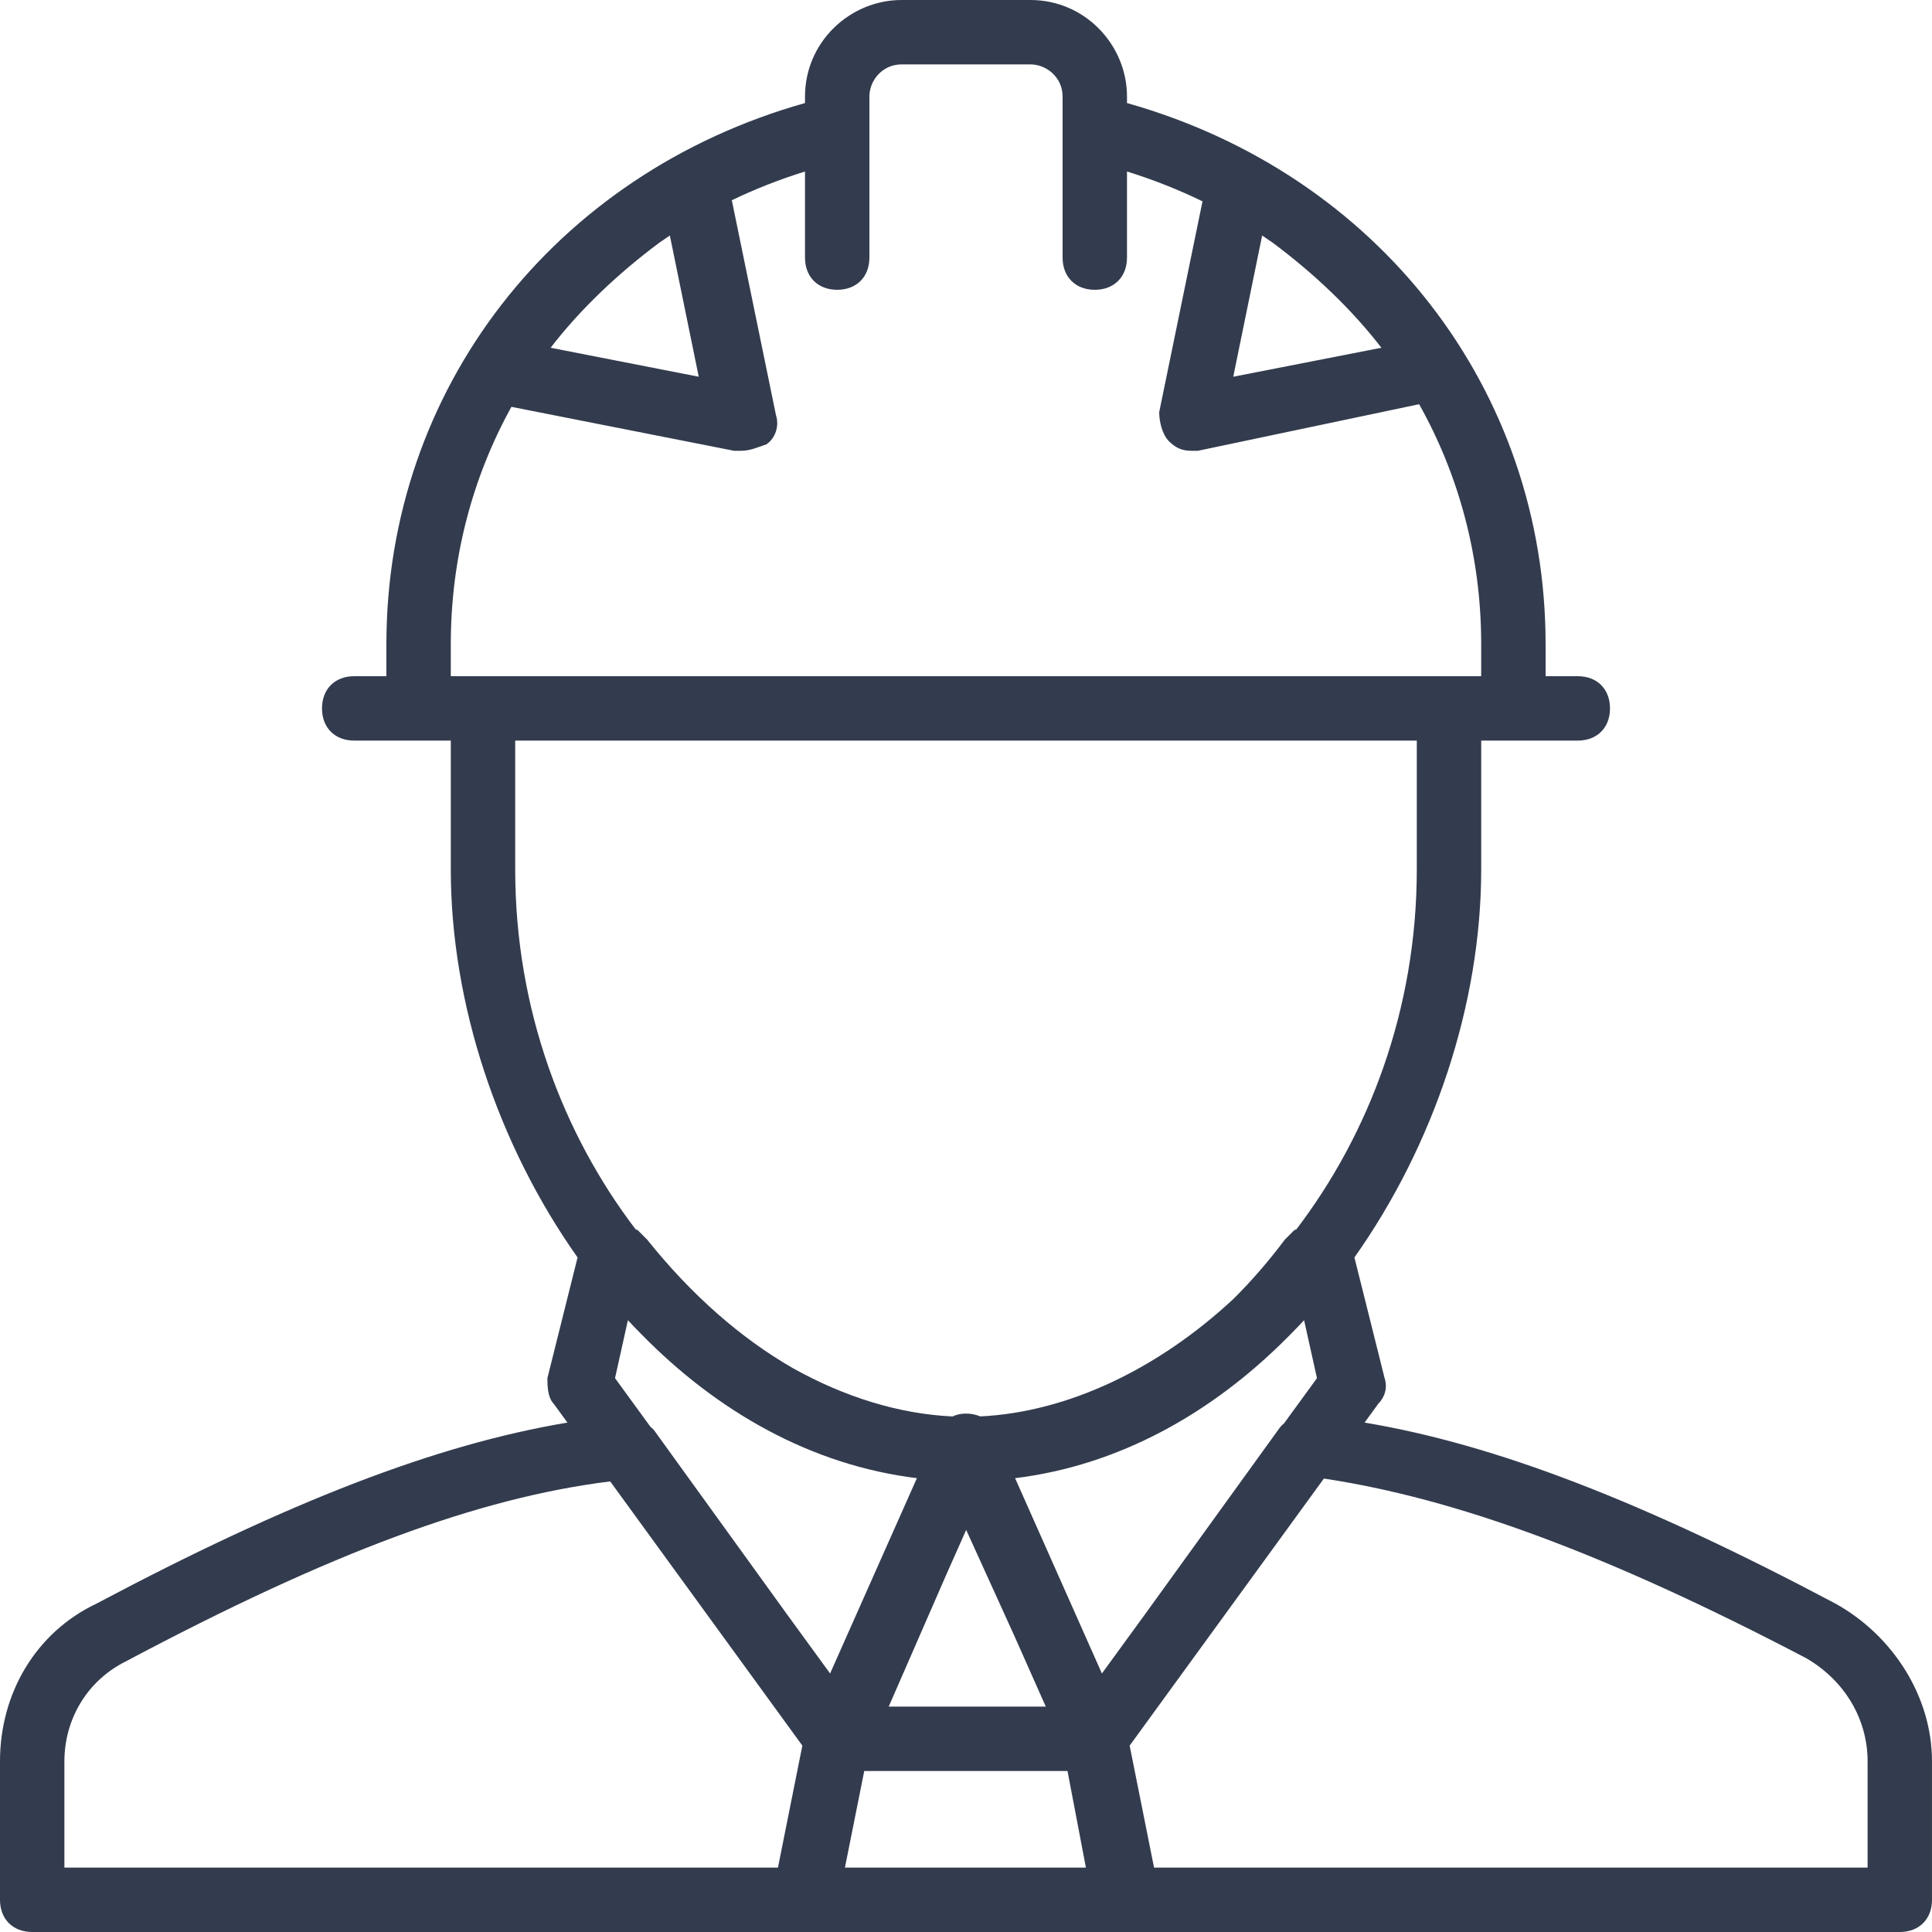
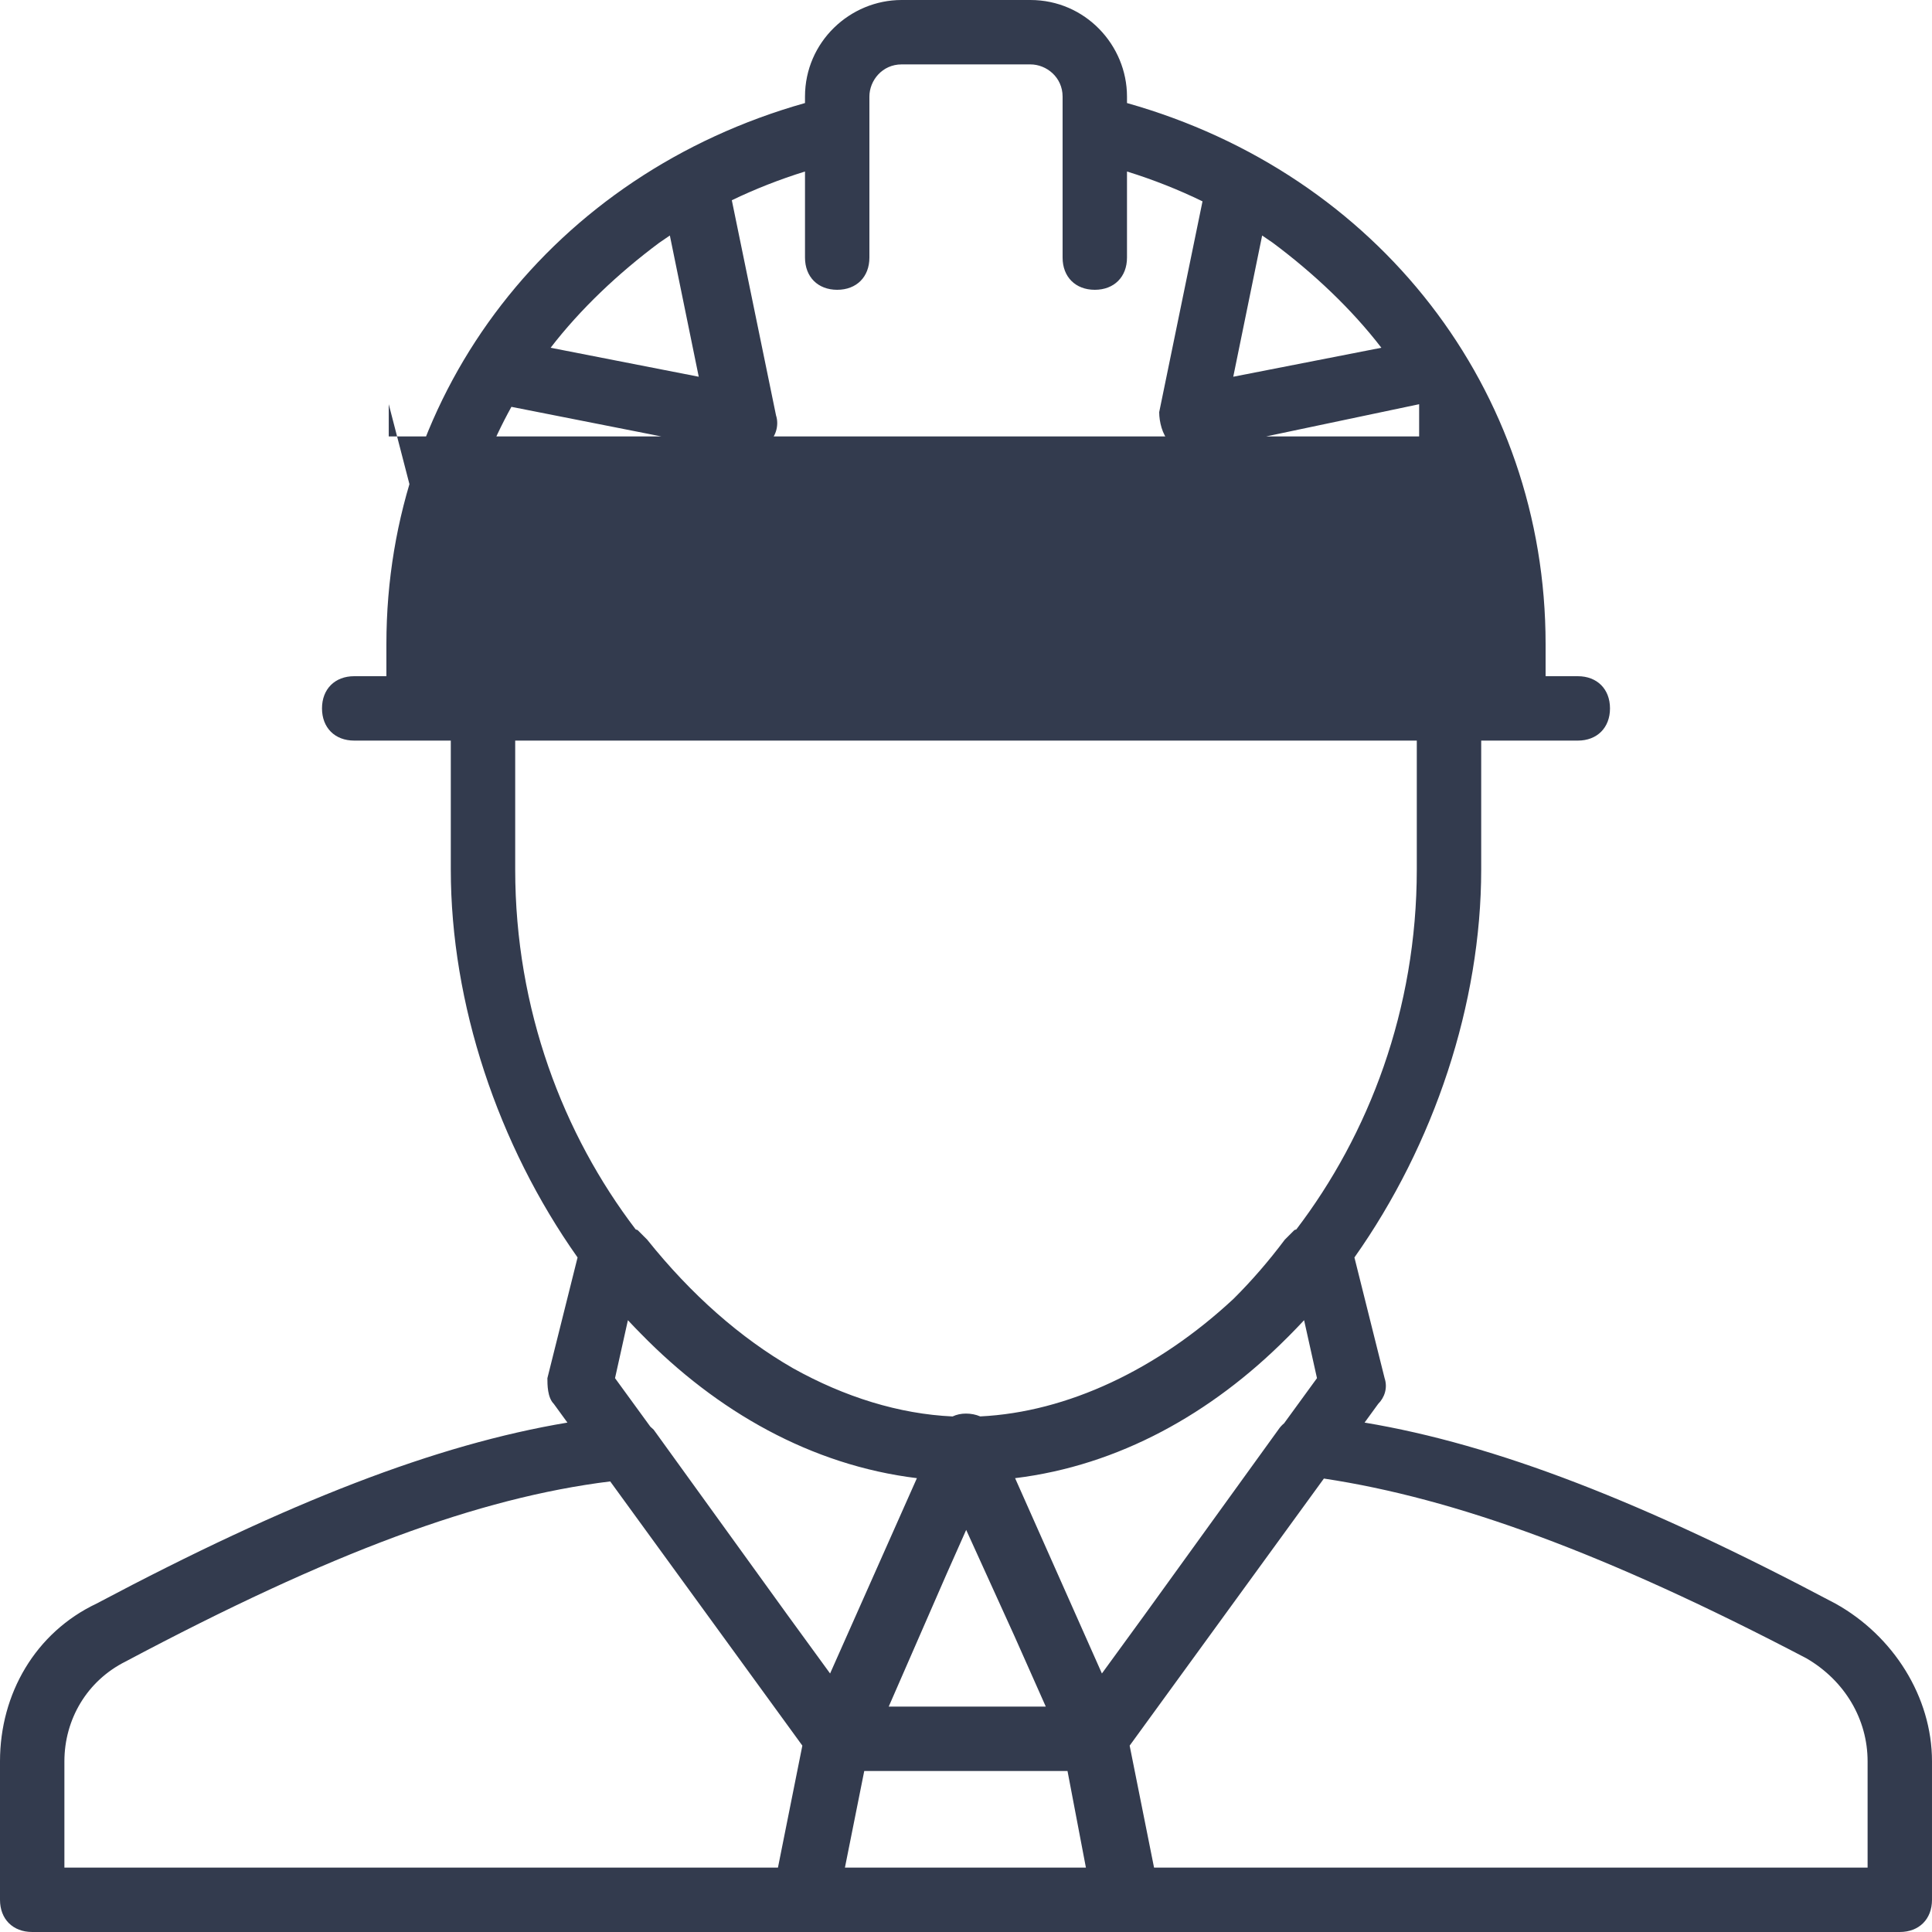
<svg xmlns="http://www.w3.org/2000/svg" xmlns:ns1="http://sodipodi.sourceforge.net/DTD/sodipodi-0.dtd" xmlns:ns2="http://www.inkscape.org/namespaces/inkscape" id="Layer_1" x="0px" y="0px" viewBox="0 0 503.607 503.607" style="enable-background:new 0 0 503.607 503.607;" xml:space="preserve" ns1:docname="engineer.svg" ns2:version="0.92.0 r15299">
  <defs id="defs13953" />
-   <path d="m 478.426,417.993 c -50.095,-26.565 -88.52,-41.461 -122.727,-47.172 l 3.54,-4.867 c 1.679,-1.679 2.518,-4.197 1.679,-6.715 l -7.866,-31.463 c 20.804,-29.41 33.046,-66.178 33.046,-101.153 v -33.574 h 8.393 16.787 c 5.036,0 8.393,-3.357 8.393,-8.393 0,-5.036 -3.357,-8.393 -8.393,-8.393 h -8.393 V 167.87 C 402.885,101.562 359.239,45.326 293.77,26.86 V 25.18 C 293.77,11.75 282.859,1.8980069e-7 268.59,1.8980069e-7 H 235.016 C 221.586,1.8980069e-7 209.836,10.911 209.836,25.18 v 1.679 c -65.469,18.466 -109.115,74.702 -109.115,141.01 v 8.393 h -8.393 c -5.036,0 -8.393,3.357 -8.393,8.393 0,5.036 3.357,8.393 8.393,8.393 h 16.787 8.393 v 33.574 c 0,34.975 12.242,71.743 33.046,101.154 l -7.866,31.463 c 0,1.679 0,5.036 1.679,6.715 l 3.54,4.867 C 113.701,376.533 75.275,391.428 25.18,417.993 9.233,425.548 1.2294759e-6,441.495 1.2294759e-6,459.121 v 36.092 c 0,5.036 3.357,8.393 8.393,8.393 H 209.836 h 3.357 77.22 3.357 201.443 c 5.036,0 8.393,-3.357 8.393,-8.393 v -36.092 c 0.001,-16.787 -10.072,-32.734 -25.18,-41.128 z m -231.656,-7.769 5.081,-11.432 12.545,27.6 8.205,18.46 H 231.66 Z m -21.49,51.415 h 52.983 l 4.796,25.18 h -62.815 z m 114.654,-117.508 3.357,15.108 -8.574,11.773 c -0.547,0.447 -1.053,0.989 -1.498,1.656 l -34.912,48.34 -11.078,15.211 -22.628,-50.913 c 27.048,-3.299 51.193,-16.877 70.694,-36.39 0.216,-0.214 0.433,-0.426 0.648,-0.642 0.052,-0.053 0.104,-0.106 0.156,-0.159 1.293,-1.297 2.572,-2.623 3.835,-3.984 z M 328.999,61.389 c 0.932,0.62 1.856,1.25 2.77,1.892 10.699,7.973 20.575,17.313 28.31,27.368 l -38.61,7.554 z m -146.861,36.814 -38.61,-7.554 c 7.735,-10.056 17.612,-19.396 28.311,-27.369 0.913,-0.641 1.837,-1.271 2.769,-1.891 z M 117.508,167.869 c 0,-22.335 5.623,-43.406 15.8,-61.82 l 58.063,11.46 c 0.839,0 0.839,0 1.679,0 2.518,0 4.197,-0.839 6.715,-1.679 2.518,-1.679 3.357,-5.036 2.518,-7.554 L 190.76,52.196 c 6.069,-2.92 12.438,-5.428 19.077,-7.49 v 22.442 c 0,5.036 3.357,8.393 8.393,8.393 5.036,0 8.393,-3.357 8.393,-8.393 V 33.574 25.18 c 0,-4.197 3.357,-8.393 8.393,-8.393 h 33.574 c 4.197,0 8.393,3.357 8.393,8.393 v 8.393 33.574 c 0,5.036 3.357,8.393 8.393,8.393 5.036,0 8.393,-3.357 8.393,-8.393 V 44.706 c 6.86,2.13 13.435,4.734 19.685,7.779 l -11.291,54.952 c 0,2.518 0.839,5.875 2.518,7.554 1.679,1.679 3.357,2.518 5.875,2.518 0.839,0 0.839,0 1.679,0 l 57.687,-12.145 c 10.416,18.576 16.175,39.894 16.175,62.505 v 8.393 h -8.393 -251.802 -8.393 v -8.393 z m 16.787,25.18 h 235.016 v 33.574 c 0,36.599 -12.555,69.122 -31.405,93.843 l -0.49,0.163 c -0.839,0.839 -1.679,1.679 -2.518,2.518 -4.223,5.631 -8.68,10.765 -13.337,15.394 -19.763,18.412 -43.336,29.564 -66.05,30.669 -1.143,-0.491 -2.425,-0.738 -3.708,-0.738 -1.29,0 -2.453,0.253 -3.496,0.749 -13.904,-0.638 -28.134,-5.045 -41.623,-12.584 -13.665,-7.851 -26.52,-19.169 -37.977,-33.49 -0.839,-0.839 -1.679,-1.679 -2.518,-2.518 l -0.49,-0.163 c -18.85,-24.722 -31.405,-57.245 -31.405,-93.843 v -33.574 z m 104.71,192.259 -22.628,50.913 -11.078,-15.211 -34.912,-48.34 c -0.267,-0.267 -0.563,-0.532 -0.869,-0.793 l -9.203,-12.637 3.357,-15.108 c 1.138,1.225 2.292,2.419 3.457,3.594 19.704,20.151 44.279,34.216 71.876,37.582 z M 16.787,459.121 c 0,-10.911 5.875,-20.984 15.948,-26.02 C 86.236,404.678 124.75,390.413 159.058,386.152 l 50.088,68.87 -6.359,31.796 H 16.787 Z M 486.82,486.82 H 300.821 l -6.359,-31.796 50.63,-69.616 c 34.188,5.159 73.391,19.413 125.78,46.855 10.072,5.875 15.948,15.948 15.948,26.859 z" id="path13914" ns2:connector-curvature="0" style="fill:#333b4e;fill-opacity:1" />
+   <path d="m 478.426,417.993 c -50.095,-26.565 -88.52,-41.461 -122.727,-47.172 l 3.54,-4.867 c 1.679,-1.679 2.518,-4.197 1.679,-6.715 l -7.866,-31.463 c 20.804,-29.41 33.046,-66.178 33.046,-101.153 v -33.574 h 8.393 16.787 c 5.036,0 8.393,-3.357 8.393,-8.393 0,-5.036 -3.357,-8.393 -8.393,-8.393 h -8.393 V 167.87 C 402.885,101.562 359.239,45.326 293.77,26.86 V 25.18 C 293.77,11.75 282.859,1.8980069e-7 268.59,1.8980069e-7 H 235.016 C 221.586,1.8980069e-7 209.836,10.911 209.836,25.18 v 1.679 c -65.469,18.466 -109.115,74.702 -109.115,141.01 v 8.393 h -8.393 c -5.036,0 -8.393,3.357 -8.393,8.393 0,5.036 3.357,8.393 8.393,8.393 h 16.787 8.393 v 33.574 c 0,34.975 12.242,71.743 33.046,101.154 l -7.866,31.463 c 0,1.679 0,5.036 1.679,6.715 l 3.54,4.867 C 113.701,376.533 75.275,391.428 25.18,417.993 9.233,425.548 1.2294759e-6,441.495 1.2294759e-6,459.121 v 36.092 c 0,5.036 3.357,8.393 8.393,8.393 H 209.836 h 3.357 77.22 3.357 201.443 c 5.036,0 8.393,-3.357 8.393,-8.393 v -36.092 c 0.001,-16.787 -10.072,-32.734 -25.18,-41.128 z m -231.656,-7.769 5.081,-11.432 12.545,27.6 8.205,18.46 H 231.66 Z m -21.49,51.415 h 52.983 l 4.796,25.18 h -62.815 z m 114.654,-117.508 3.357,15.108 -8.574,11.773 c -0.547,0.447 -1.053,0.989 -1.498,1.656 l -34.912,48.34 -11.078,15.211 -22.628,-50.913 c 27.048,-3.299 51.193,-16.877 70.694,-36.39 0.216,-0.214 0.433,-0.426 0.648,-0.642 0.052,-0.053 0.104,-0.106 0.156,-0.159 1.293,-1.297 2.572,-2.623 3.835,-3.984 z M 328.999,61.389 c 0.932,0.62 1.856,1.25 2.77,1.892 10.699,7.973 20.575,17.313 28.31,27.368 l -38.61,7.554 z m -146.861,36.814 -38.61,-7.554 c 7.735,-10.056 17.612,-19.396 28.311,-27.369 0.913,-0.641 1.837,-1.271 2.769,-1.891 z M 117.508,167.869 c 0,-22.335 5.623,-43.406 15.8,-61.82 l 58.063,11.46 c 0.839,0 0.839,0 1.679,0 2.518,0 4.197,-0.839 6.715,-1.679 2.518,-1.679 3.357,-5.036 2.518,-7.554 L 190.76,52.196 c 6.069,-2.92 12.438,-5.428 19.077,-7.49 v 22.442 c 0,5.036 3.357,8.393 8.393,8.393 5.036,0 8.393,-3.357 8.393,-8.393 V 33.574 25.18 c 0,-4.197 3.357,-8.393 8.393,-8.393 h 33.574 c 4.197,0 8.393,3.357 8.393,8.393 v 8.393 33.574 c 0,5.036 3.357,8.393 8.393,8.393 5.036,0 8.393,-3.357 8.393,-8.393 V 44.706 c 6.86,2.13 13.435,4.734 19.685,7.779 l -11.291,54.952 c 0,2.518 0.839,5.875 2.518,7.554 1.679,1.679 3.357,2.518 5.875,2.518 0.839,0 0.839,0 1.679,0 l 57.687,-12.145 v 8.393 h -8.393 -251.802 -8.393 v -8.393 z m 16.787,25.18 h 235.016 v 33.574 c 0,36.599 -12.555,69.122 -31.405,93.843 l -0.49,0.163 c -0.839,0.839 -1.679,1.679 -2.518,2.518 -4.223,5.631 -8.68,10.765 -13.337,15.394 -19.763,18.412 -43.336,29.564 -66.05,30.669 -1.143,-0.491 -2.425,-0.738 -3.708,-0.738 -1.29,0 -2.453,0.253 -3.496,0.749 -13.904,-0.638 -28.134,-5.045 -41.623,-12.584 -13.665,-7.851 -26.52,-19.169 -37.977,-33.49 -0.839,-0.839 -1.679,-1.679 -2.518,-2.518 l -0.49,-0.163 c -18.85,-24.722 -31.405,-57.245 -31.405,-93.843 v -33.574 z m 104.71,192.259 -22.628,50.913 -11.078,-15.211 -34.912,-48.34 c -0.267,-0.267 -0.563,-0.532 -0.869,-0.793 l -9.203,-12.637 3.357,-15.108 c 1.138,1.225 2.292,2.419 3.457,3.594 19.704,20.151 44.279,34.216 71.876,37.582 z M 16.787,459.121 c 0,-10.911 5.875,-20.984 15.948,-26.02 C 86.236,404.678 124.75,390.413 159.058,386.152 l 50.088,68.87 -6.359,31.796 H 16.787 Z M 486.82,486.82 H 300.821 l -6.359,-31.796 50.63,-69.616 c 34.188,5.159 73.391,19.413 125.78,46.855 10.072,5.875 15.948,15.948 15.948,26.859 z" id="path13914" ns2:connector-curvature="0" style="fill:#333b4e;fill-opacity:1" />
  <g id="g13920" />
  <g id="g13922" />
  <g id="g13924" />
  <g id="g13926" />
  <g id="g13928" />
  <g id="g13930" />
  <g id="g13932" />
  <g id="g13934" />
  <g id="g13936" />
  <g id="g13938" />
  <g id="g13940" />
  <g id="g13942" />
  <g id="g13944" />
  <g id="g13946" />
  <g id="g13948" />
</svg>